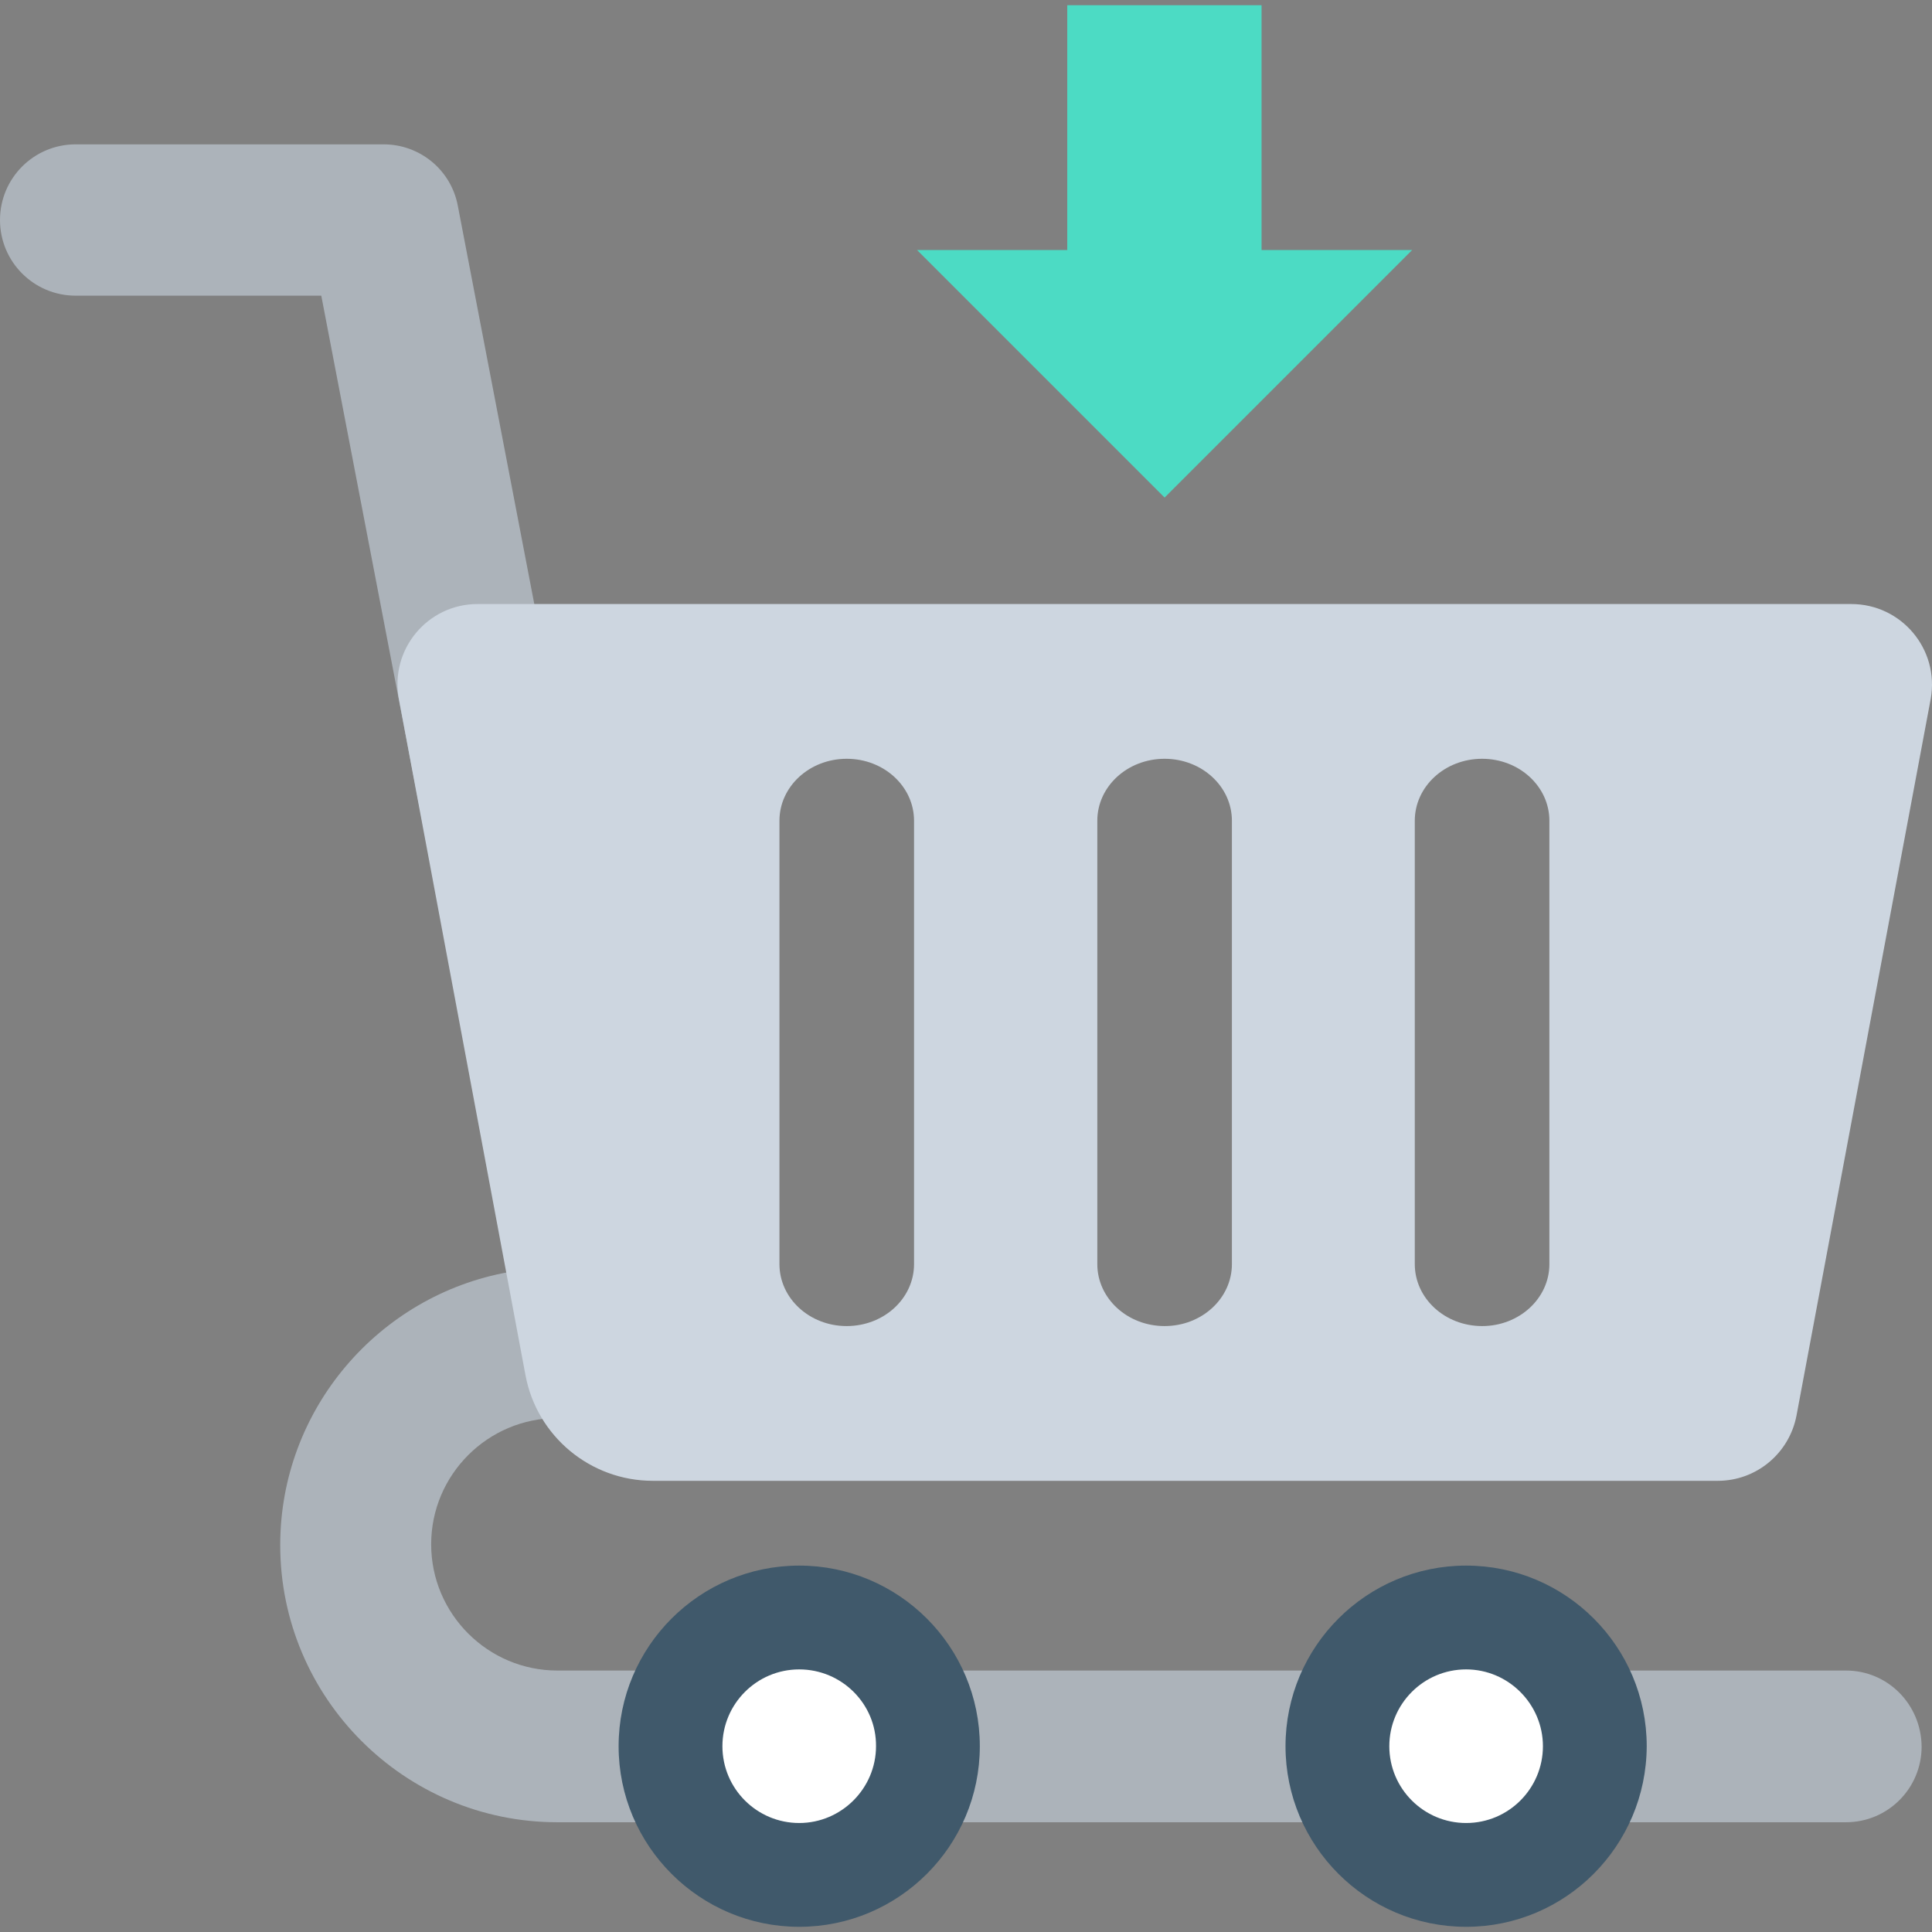
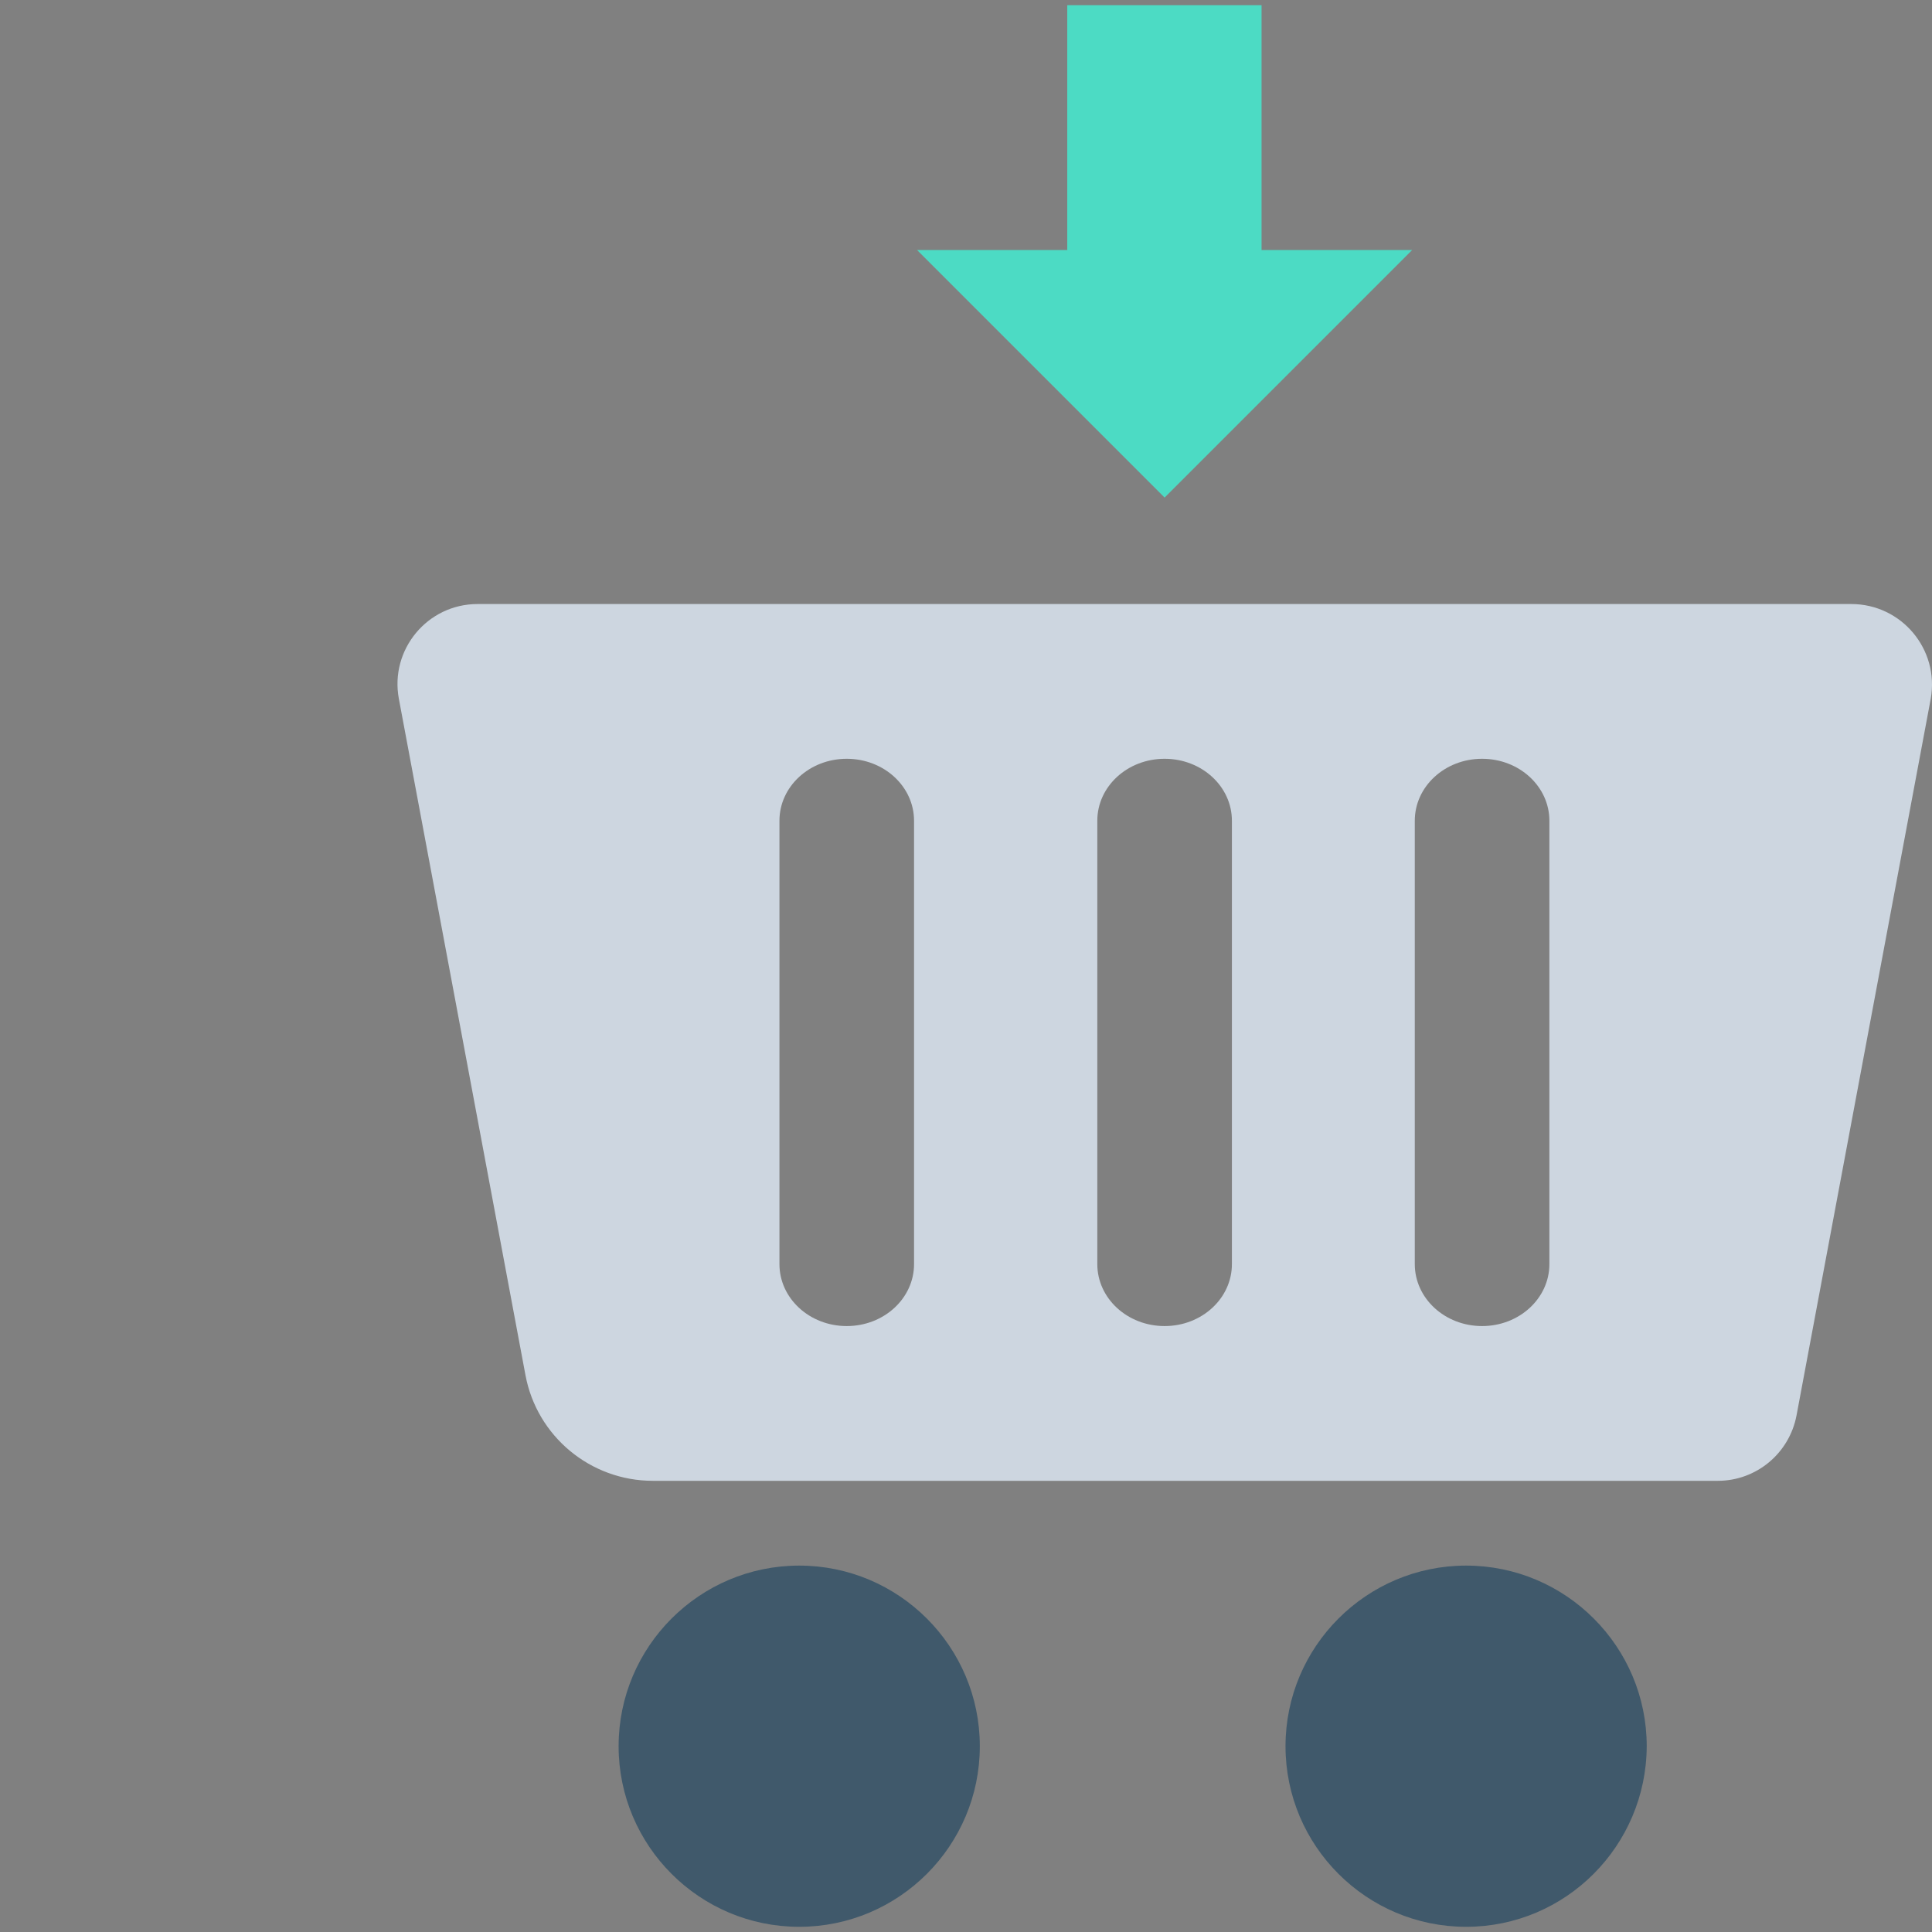
<svg xmlns="http://www.w3.org/2000/svg" height="800px" width="800px" version="1.1" id="Layer_1" viewBox="0 0 508.13 508.13" xml:space="preserve">
  <rect x="0" y="0" width="508.13" height="508.13" fill="#808080" stroke="none" />
  <polygon style="fill:#4CDBC4;" points="331.8,65.765 331.8,1.365 280.7,1.365 280.7,65.765 241.2,65.765 306.3,130.865   371.4,65.765 " />
-   <path style="fill:#ACB3BA;" d="M485.5,439.365H146.6c-18.3,0-33.2-14.9-33.2-33.2c0-18.3,14.9-33.2,33.2-33.2h11  c5.9,0,11.5-2.6,15.3-7.2s5.3-10.6,4.2-16.4l-56.7-295.3c-1.8-9.4-10-16.1-19.5-16.1h-81c-11,0-19.9,8.9-19.9,19.9  s8.9,19.9,19.9,19.9h64.6l49.3,256.8c-34.1,6.1-60.1,36-60.1,71.8c0,40.2,32.7,72.9,72.9,72.9h338.9c11,0,19.9-8.9,19.9-19.9  C505.3,448.265,496.5,439.365,485.5,439.365z" />
  <g>
    <path style="fill:#40596B;" d="M210.2,506.765c-26.2,0-47.5-21.3-47.5-47.5s21.3-47.5,47.5-47.5s47.5,21.3,47.5,47.5   C257.7,485.465,236.4,506.765,210.2,506.765z" />
    <path style="fill:#40596B;" d="M385.6,506.765c-26.2,0-47.5-21.3-47.5-47.5s21.3-47.5,47.5-47.5s47.5,21.3,47.5,47.5   C433,485.465,411.8,506.765,385.6,506.765z" />
  </g>
  <g>
-     <path style="fill:#FFFFFF;" d="M385.6,439.065c-11.2,0-20.2,9.1-20.2,20.2c0,11.2,9.1,20.2,20.2,20.2c11.2,0,20.2-9.1,20.2-20.2   C405.8,448.165,396.7,439.065,385.6,439.065z" />
-     <path style="fill:#FFFFFF;" d="M210.2,439.065c-11.2,0-20.2,9.1-20.2,20.2c0,11.2,9.1,20.2,20.2,20.2s20.2-9.1,20.2-20.2   C230.5,448.165,221.4,439.065,210.2,439.065z" />
-   </g>
+     </g>
  <path style="fill:#CDD6E0;" d="M486.9,158.865H125.6c-13.2,0-23.1,12-20.7,24.9l33.3,177.9c3,16.1,17.1,27.8,33.5,27.8h280.1  c10.1,0,18.8-7.2,20.7-17.2l35.3-188.5C510.1,170.765,500.1,158.865,486.9,158.865z M240.4,332.465c0,9-7.9,16.3-17.7,16.3  s-17.7-7.3-17.7-16.3v-116.6c0-9,7.9-16.3,17.7-16.3s17.7,7.3,17.7,16.3V332.465z M324,332.465c0,9-7.9,16.3-17.7,16.3  c-9.8,0-17.7-7.3-17.7-16.3v-116.6c0-9,7.9-16.3,17.7-16.3c9.8,0,17.7,7.3,17.7,16.3V332.465z M407.5,332.465  c0,9-7.9,16.3-17.7,16.3s-17.7-7.3-17.7-16.3v-116.6c0-9,7.9-16.3,17.7-16.3s17.7,7.3,17.7,16.3V332.465z" />
</svg>